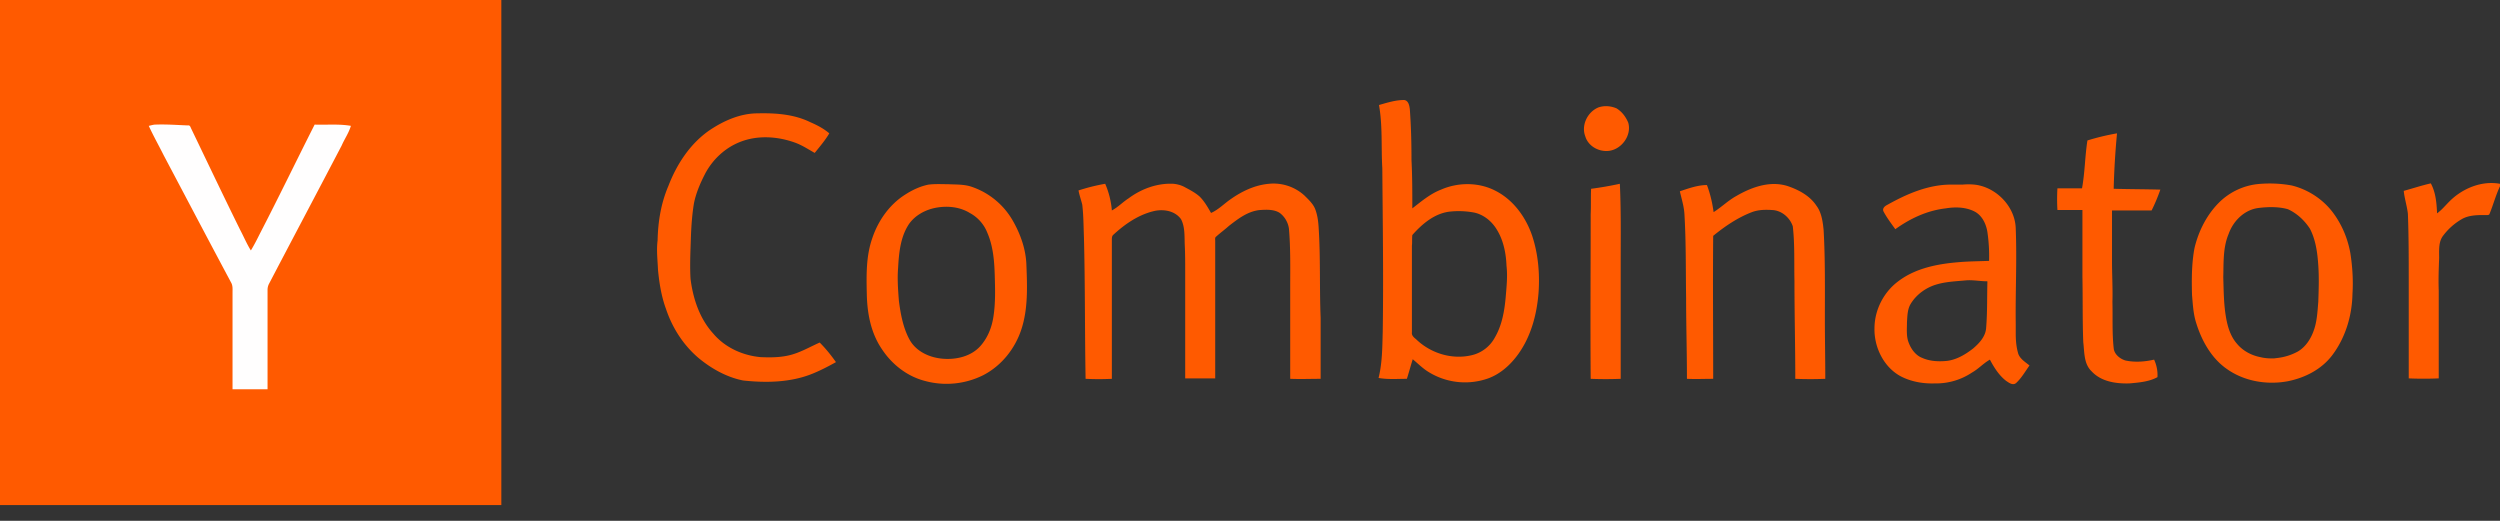
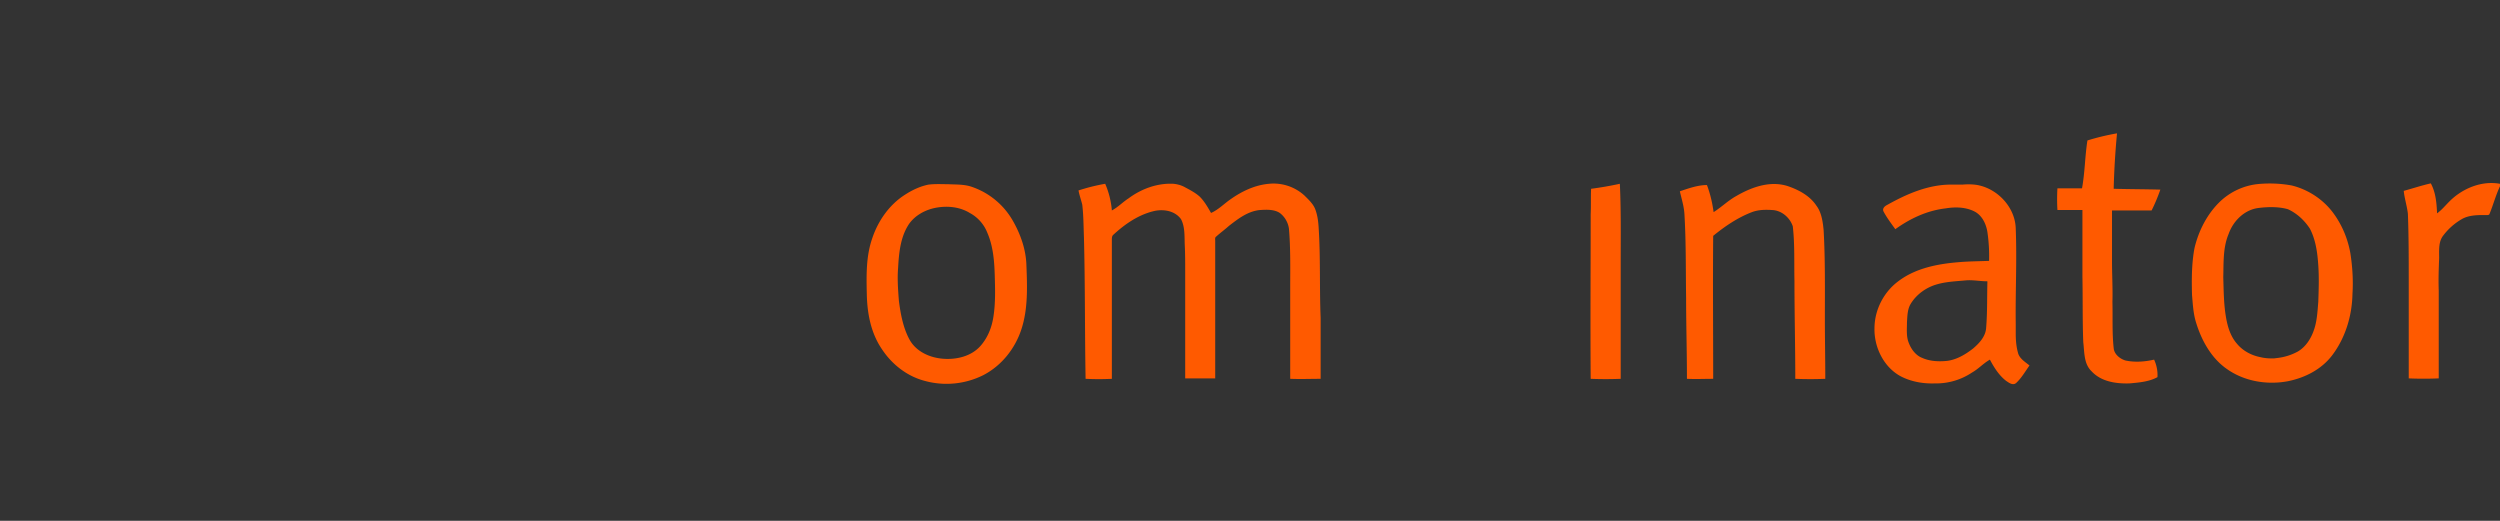
<svg xmlns="http://www.w3.org/2000/svg" width="144" height="30" fill="none" viewBox="0 0 144 30">
  <rect x="0" y="0" width="144" height="30" fill="#333333" stroke="none" />
-   <path fill="#FF5A00" d="M0 0h28.877v29.093H0V0ZM80.87 5.76c.264.025.312.337.336.529.072.984.096 1.944.096 2.928.048.937.048 1.849.048 2.785.528-.408 1.032-.84 1.656-1.08.984-.432 2.184-.432 3.144.072 1.033.528 1.753 1.536 2.113 2.616.336 1.032.432 2.136.36 3.217-.096 1.272-.432 2.544-1.176 3.576-.433.6-1.009 1.129-1.729 1.393a3.992 3.992 0 0 1-3.456-.384c-.312-.193-.6-.48-.888-.72-.12.383-.216.744-.337 1.128-.552 0-1.08.047-1.632-.049.216-.864.216-1.776.24-2.664.048-3.144 0-6.289-.024-9.41-.072-1.224.024-2.448-.192-3.648.504-.144.96-.288 1.44-.288Zm4.032 6.482a4.836 4.836 0 0 0-1.44-.048c-.864.12-1.56.72-2.112 1.344-.024.216 0 .408-.024.624v4.993c-.024.168.12.288.24.384.84.816 2.088 1.2 3.24.912a2.036 2.036 0 0 0 1.296-1.008c.408-.696.552-1.512.624-2.304.049-.6.12-1.224.049-1.824-.025-.697-.169-1.44-.529-2.04-.288-.505-.768-.913-1.344-1.033Zm7.153-6.05c.336-.12.72-.095 1.057.049.312.192.528.48.672.816.216.72-.36 1.536-1.105 1.632-.576.072-1.2-.264-1.368-.84-.24-.624.12-1.392.744-1.656Zm-51.2 1.321c.816-.552 1.776-.984 2.784-.984 1.032-.024 2.089.048 3.025.504.384.168.768.36 1.104.648-.24.408-.552.768-.84 1.128-.384-.216-.744-.456-1.152-.6-1.009-.36-2.16-.432-3.169-.024-.84.336-1.536.984-1.968 1.777-.288.552-.552 1.152-.672 1.776-.096.6-.144 1.224-.168 1.848-.024.816-.072 1.656-.024 2.473.144 1.152.528 2.304 1.32 3.168.672.792 1.68 1.248 2.712 1.344.528.024 1.08.024 1.609-.096.648-.144 1.2-.48 1.8-.744.336.336.648.72.936 1.128-.432.24-.888.48-1.368.672-1.248.505-2.665.529-3.985.385-.96-.192-1.848-.697-2.592-1.32-.864-.745-1.489-1.729-1.849-2.81-.264-.72-.384-1.487-.456-2.232-.024-.576-.096-1.128-.024-1.704.024-1.08.192-2.136.624-3.144.48-1.249 1.249-2.425 2.353-3.193Z" />
-   <path fill="#FFFEFE" d="M8.57 7.25c.12-.025.263-.073.383-.073.625-.024 1.249.024 1.873.048.096-.024.144.072.168.144.936 1.945 1.872 3.913 2.832 5.857.216.408.384.816.624 1.2.192-.312.36-.648.528-.984 1.08-2.088 2.089-4.176 3.145-6.265.696.024 1.392-.048 2.088.072-.12.408-.36.744-.528 1.128-1.392 2.665-2.808 5.33-4.2 7.994a.767.767 0 0 0-.072.336v5.713h-2.017v-5.57c0-.191.024-.407-.096-.6-1.296-2.424-2.568-4.848-3.865-7.297-.288-.576-.6-1.128-.864-1.704Z" />
  <path fill="#FF5A00" d="M120.236 8.09a13.547 13.547 0 0 1 1.704-.409 46.523 46.523 0 0 0-.192 3.193c.888.024 1.801.024 2.689.048-.144.408-.312.816-.504 1.2h-2.281v2.952c0 .768.048 1.56.024 2.329.024.888-.024 1.776.072 2.64.024.36.36.624.672.72.552.12 1.129.072 1.657-.048.144.312.216.672.192 1.009-.48.264-1.057.311-1.609.36-.768.024-1.632-.096-2.184-.697-.456-.432-.408-1.104-.48-1.68-.048-1.248-.024-2.52-.048-3.769v-3.84h-1.44c-.024-.408-.024-.84 0-1.248h1.416c.168-.912.168-1.849.312-2.76Zm-65.627 2.52c.456.024.912 0 1.344.144a4.331 4.331 0 0 1 2.377 1.944c.456.792.768 1.68.792 2.592.048 1.225.096 2.497-.288 3.673-.36 1.104-1.128 2.088-2.185 2.64a4.731 4.731 0 0 1-3.384.336c-1.008-.264-1.873-.936-2.449-1.8-.648-.936-.864-2.064-.888-3.192-.024-1.08-.048-2.185.312-3.217.336-1.008.984-1.944 1.897-2.52.408-.264.864-.48 1.344-.576.384-.048.768-.024 1.128-.024Zm-.864 1.392c-.576.144-1.128.48-1.44.984-.456.744-.528 1.632-.576 2.472-.048.625 0 1.249.048 1.873.096.744.24 1.536.6 2.208.384.72 1.2 1.08 1.992 1.128.744.048 1.56-.144 2.088-.72.432-.48.672-1.08.768-1.728.12-.792.096-1.584.072-2.377-.023-.816-.095-1.68-.432-2.448a2.206 2.206 0 0 0-1.008-1.128c-.624-.384-1.416-.432-2.112-.264Zm8.377-1.032a11.06 11.06 0 0 1 1.537-.384 4.82 4.82 0 0 1 .384 1.536c.36-.192.624-.48.96-.696.744-.552 1.656-.888 2.592-.84.216.024.408.072.6.168.312.168.648.336.913.576.263.264.456.6.648.936.432-.192.744-.528 1.128-.792.648-.456 1.392-.816 2.208-.888a2.647 2.647 0 0 1 2.04.672c.24.24.505.48.625.792.12.312.168.648.192.984.12 1.752.048 3.529.12 5.28v3.506c-.576 0-1.153.023-1.753 0v-5.257c0-1.129.024-2.257-.072-3.385a1.375 1.375 0 0 0-.528-.912c-.336-.216-.768-.192-1.152-.168-.696.072-1.248.504-1.776.912-.24.216-.504.408-.744.624-.072.048-.048.168-.048.24v7.921h-1.729v-6.169c0-.504 0-1.008-.024-1.488-.024-.504.024-1.056-.216-1.512-.36-.504-1.056-.6-1.608-.456-.864.216-1.632.744-2.28 1.344-.096.072-.096.192-.096.312v7.994a15.89 15.89 0 0 1-1.513 0c-.048-2.713-.024-5.45-.096-8.186-.024-.624-.024-1.248-.096-1.848-.072-.288-.168-.552-.216-.816Zm29.525-.096a19.89 19.89 0 0 0 1.656-.288c.073 1.536.049 3.072.049 4.608v6.626c-.577.023-1.153.023-1.729 0-.024-3.169 0-6.313 0-9.482.024-.48 0-.984.024-1.464Zm22.252-.216c1.176.216 2.184 1.296 2.208 2.52.072 1.824-.024 3.649 0 5.473v.552c0 .36.024.72.12 1.08.072.36.408.552.672.768-.24.336-.456.72-.768 1.009-.192.168-.432-.024-.576-.12-.408-.313-.696-.769-.936-1.225-.384.216-.648.528-1.032.744a3.712 3.712 0 0 1-2.136.625c-.673.024-1.369-.096-1.969-.409-.984-.528-1.536-1.68-1.512-2.76 0-1.056.528-2.088 1.368-2.712 1.008-.769 2.305-1.009 3.529-1.105.552-.048 1.128-.048 1.704-.072a9.591 9.591 0 0 0-.096-1.656c-.072-.456-.288-.936-.72-1.176-.504-.264-1.104-.288-1.68-.192-1.057.12-2.041.576-2.905 1.2-.24-.336-.48-.648-.672-1.008-.096-.168.048-.312.192-.384 1.152-.648 2.424-1.2 3.769-1.176h.576c.288-.024.576-.024.864.024Zm-.72 5.497c-.528.048-1.08.072-1.584.216-.625.168-1.201.576-1.537 1.128-.192.312-.192.696-.216 1.056 0 .384-.048.816.096 1.176.144.384.408.744.792.888.432.192.937.216 1.417.168.576-.072 1.08-.384 1.512-.72.36-.312.72-.696.744-1.2.072-.888.048-1.776.072-2.664-.432 0-.864-.096-1.296-.048Zm18.819-5.473c.984.24 1.872.84 2.448 1.656.48.672.792 1.44.937 2.256.12.768.168 1.56.12 2.329-.024 1.272-.409 2.544-1.177 3.552-.624.816-1.584 1.296-2.568 1.488-1.2.217-2.497 0-3.505-.72-.888-.624-1.44-1.632-1.752-2.64-.168-.528-.192-1.056-.24-1.608-.024-.912-.024-1.825.144-2.713.24-1.008.744-1.992 1.512-2.712a3.743 3.743 0 0 1 2.065-.96 7.102 7.102 0 0 1 2.016.072Zm-1.896 1.296c-.817.096-1.465.744-1.729 1.488-.336.792-.288 1.656-.312 2.497.024.792.024 1.584.168 2.376.096.528.264 1.056.624 1.464.336.408.841.672 1.345.768.192.048.408.072.6.072h.192l.192-.024a3.226 3.226 0 0 0 1.152-.36c.432-.24.744-.696.912-1.152.216-.552.24-1.152.288-1.728.024-.696.048-1.393 0-2.089-.048-.72-.144-1.464-.48-2.112-.312-.48-.744-.888-1.272-1.128-.504-.144-1.104-.144-1.68-.072Zm8.353-.984c.528-.144 1.032-.312 1.56-.432.288.528.336 1.152.36 1.728.264-.192.48-.456.72-.696.745-.744 1.849-1.2 2.905-1.008v.144c-.24.504-.384 1.056-.6 1.584-.024.096-.168.072-.24.072-.456 0-.96 0-1.368.24a3.57 3.57 0 0 0-1.057.936c-.288.36-.24.864-.24 1.296-.024.624-.048 1.249-.024 1.873v5.064c-.576.024-1.152.024-1.728 0v-5.64c0-1.273 0-2.569-.048-3.841-.048-.432-.192-.864-.24-1.32Zm-41.695.024c.504-.168 1.032-.36 1.56-.36.192.504.312 1.032.384 1.56.457-.288.84-.672 1.321-.936.912-.528 2.016-.912 3.048-.528.6.216 1.2.552 1.56 1.104.288.384.36.912.408 1.392.096 1.704.072 3.409.072 5.137 0 1.152.024 2.28.024 3.433-.576.023-1.152.023-1.728 0 0-1.873-.048-3.77-.048-5.641-.024-1.057.024-2.089-.096-3.145-.168-.504-.648-.912-1.176-.936-.384-.024-.792-.024-1.176.12-.816.312-1.56.816-2.233 1.368-.024 2.737 0 5.497 0 8.234-.504 0-1.008.023-1.512 0 0-1.56-.048-3.121-.048-4.681-.024-1.608 0-3.193-.096-4.801-.024-.456-.168-.888-.264-1.32Z" />
</svg>